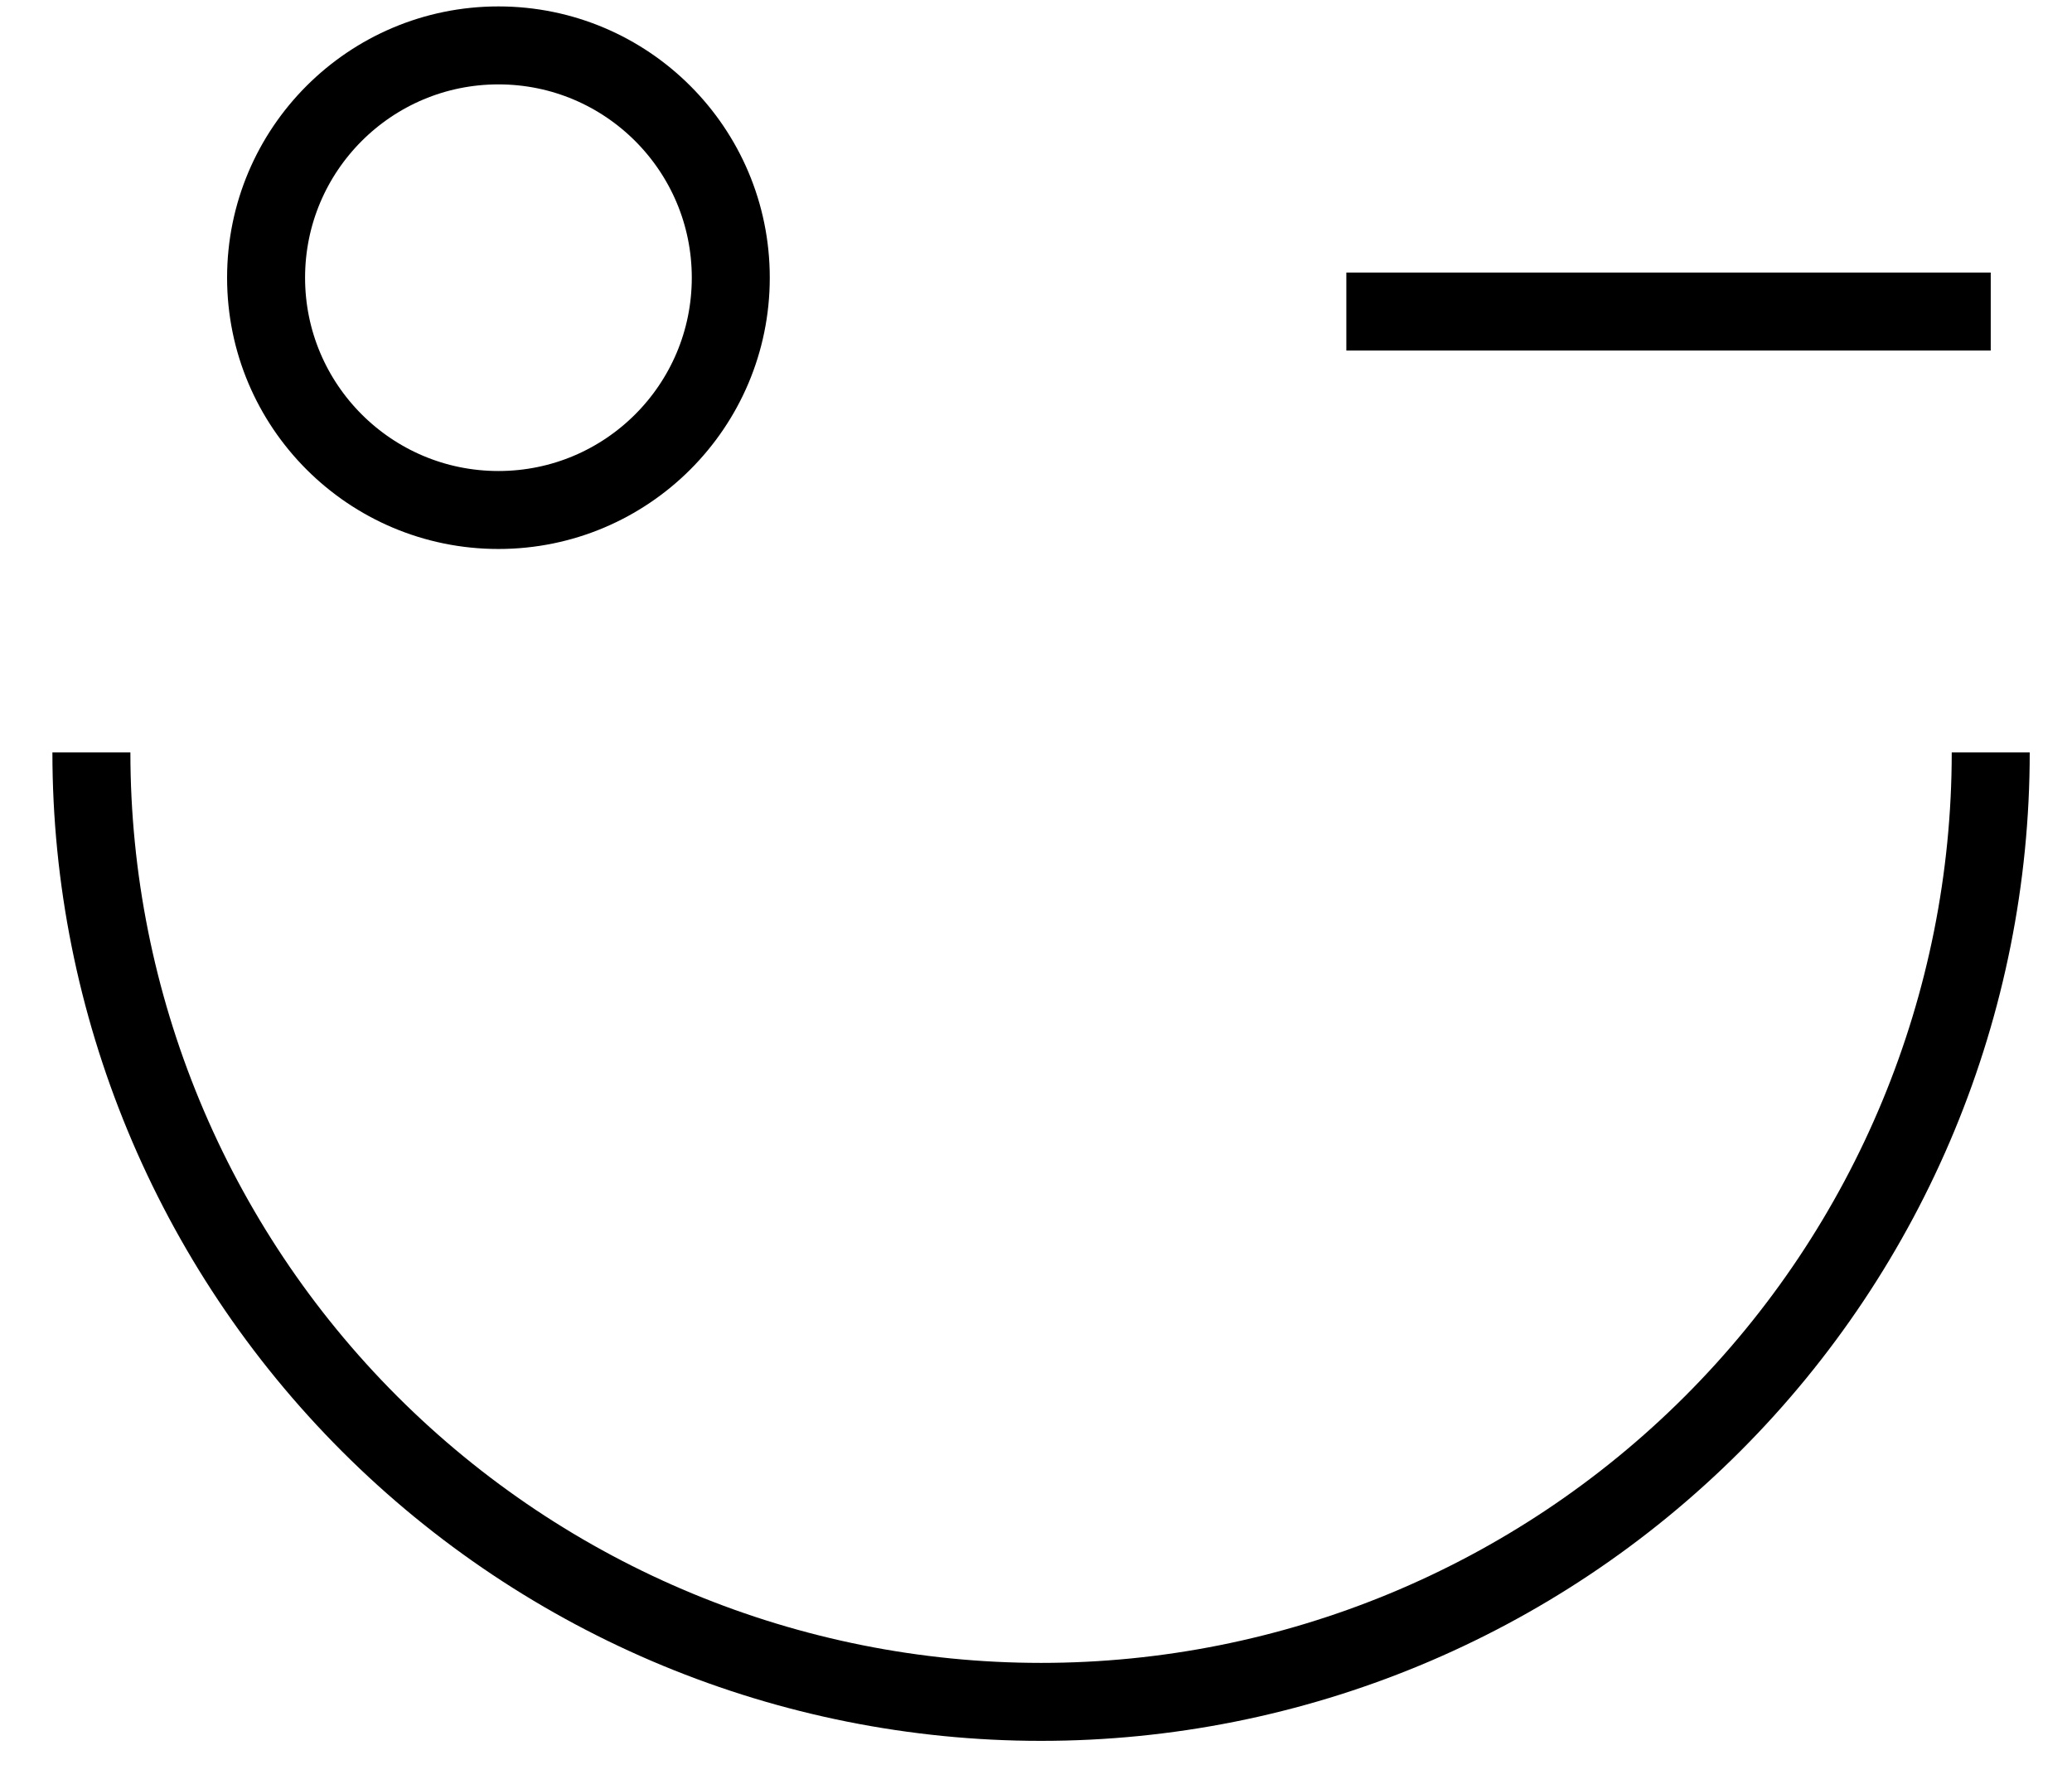
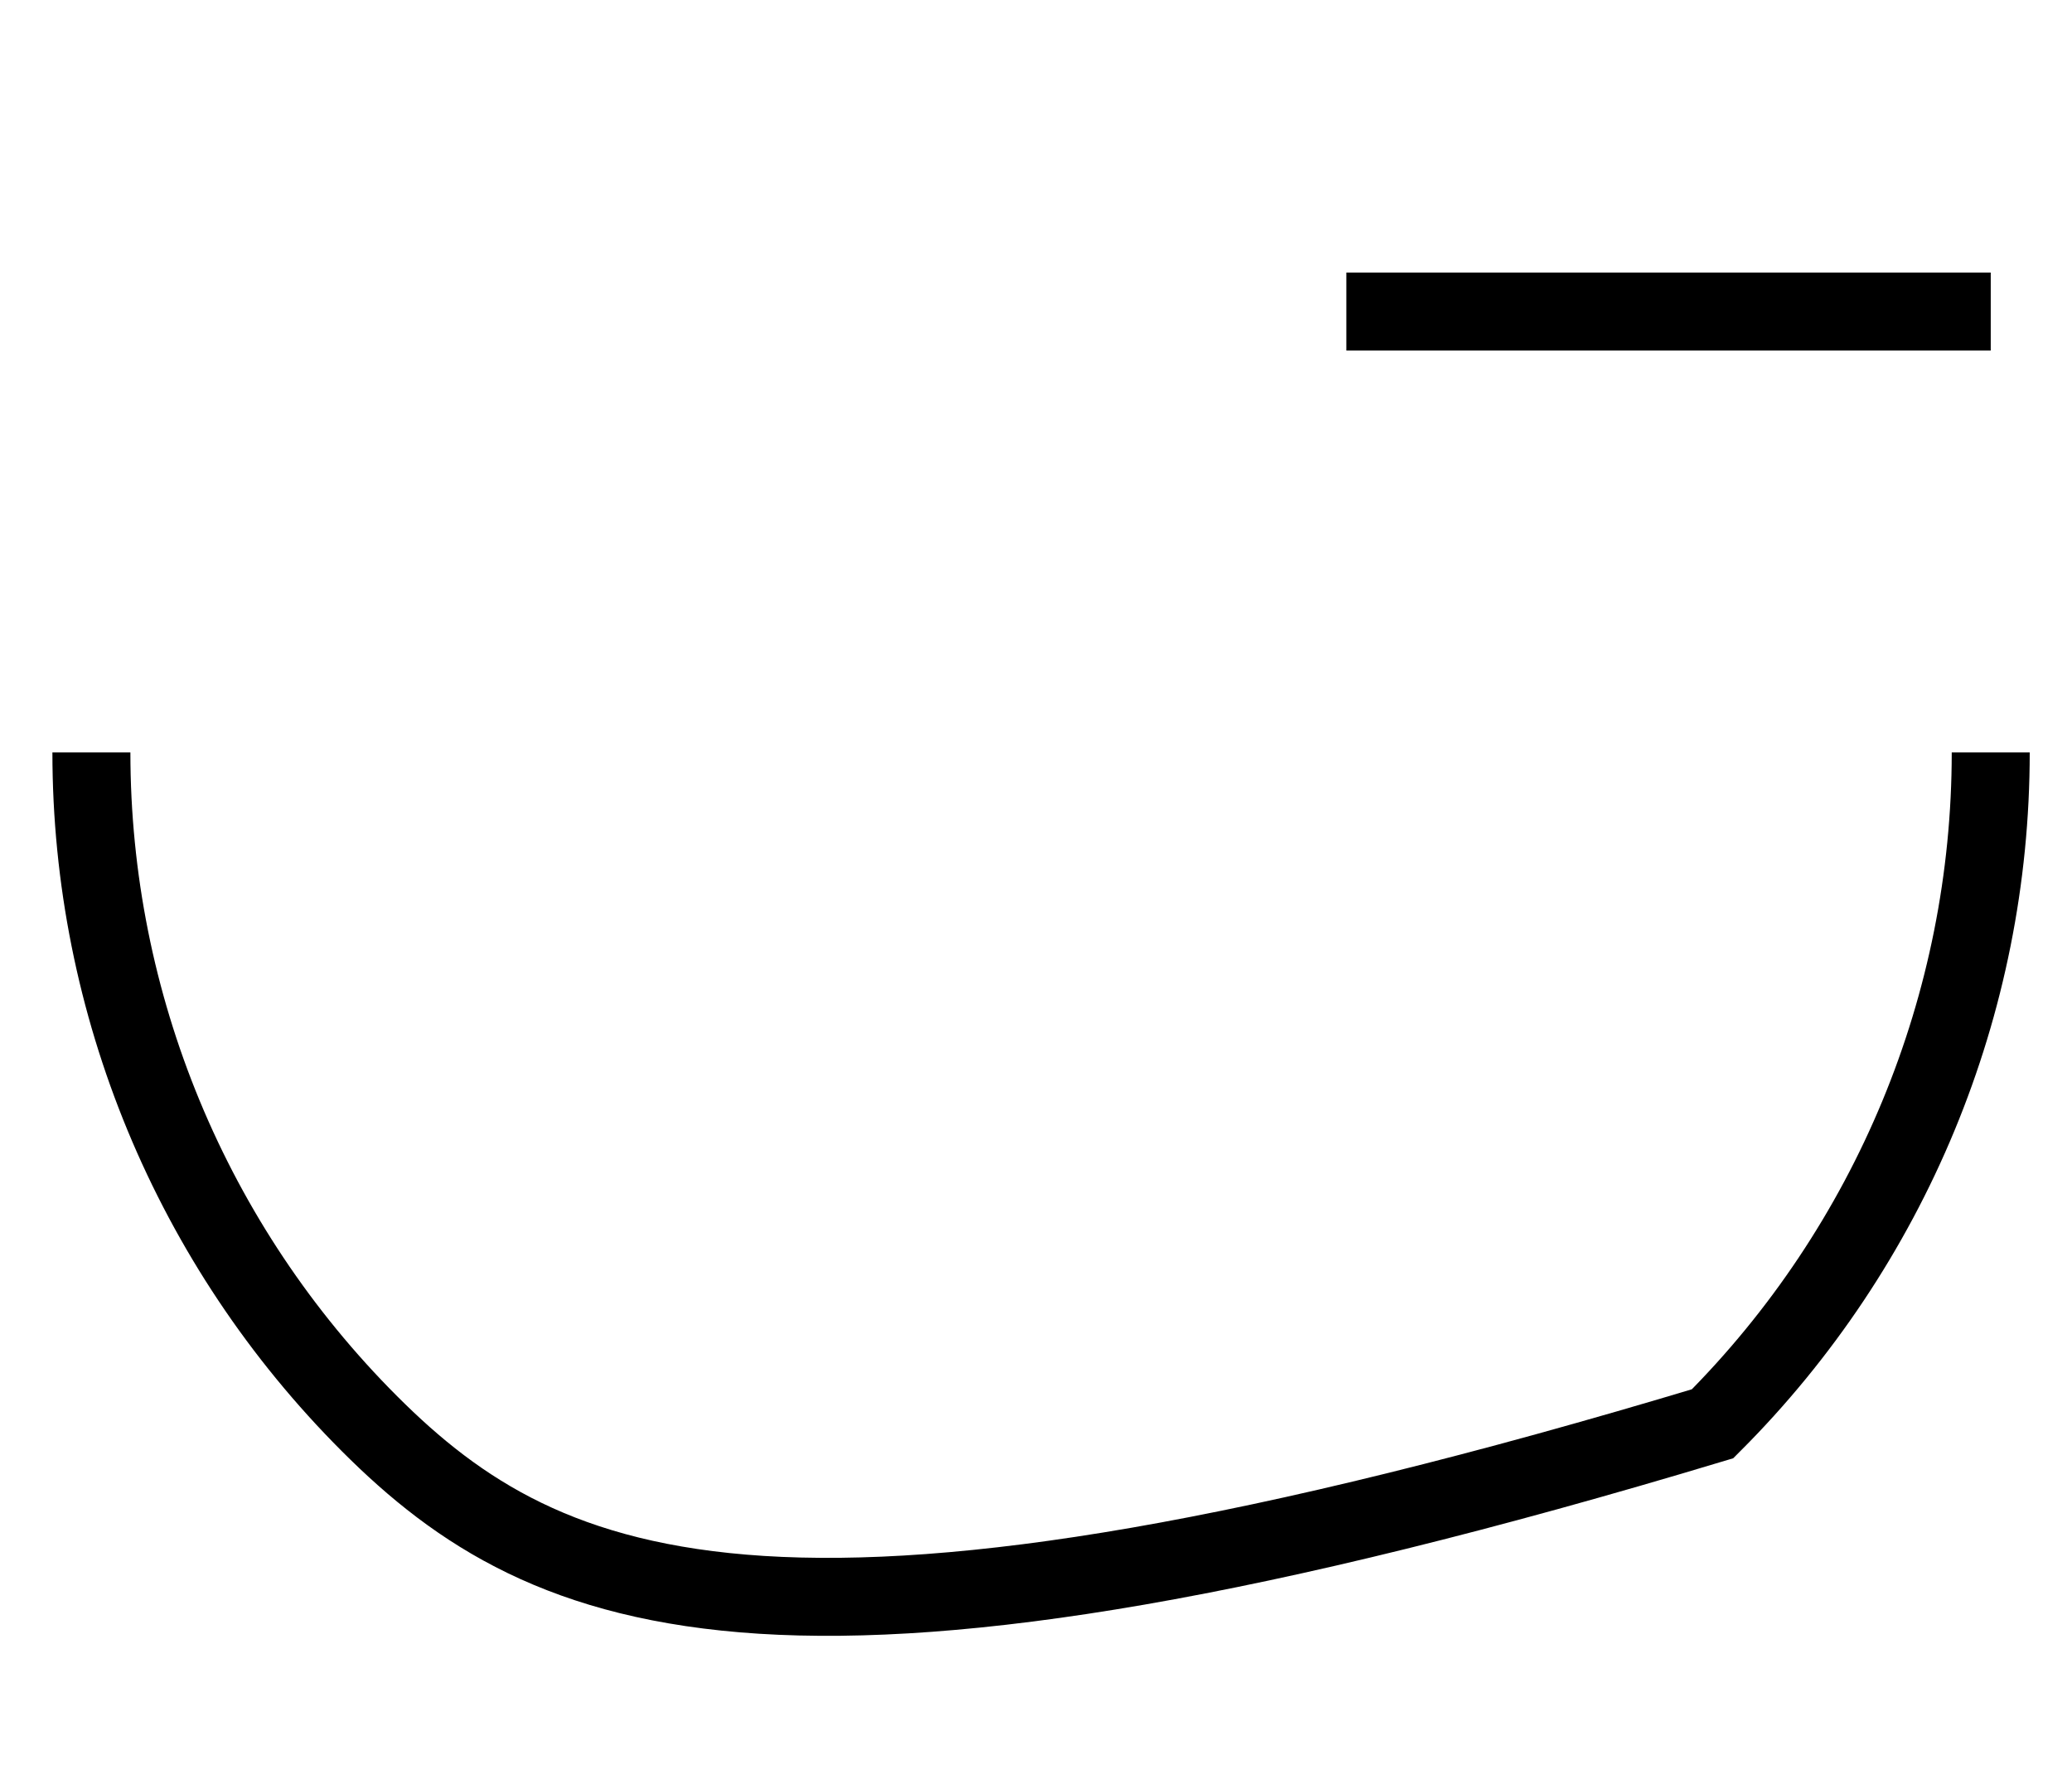
<svg xmlns="http://www.w3.org/2000/svg" width="36" height="31" viewBox="0 0 36 31" fill="none">
-   <circle cx="8.66" cy="4.826" r="4.037" stroke="black" stroke-width="1.355" />
  <path d="M23.392 5.414H34.588" stroke="black" stroke-width="1.355" />
-   <path d="M34.588 13.076C34.588 17.452 32.849 21.649 29.755 24.743C26.661 27.838 22.464 29.576 18.088 29.576C13.712 29.576 9.515 27.838 6.421 24.743C3.327 21.649 1.588 17.452 1.588 13.076" stroke="black" stroke-width="1.355" />
+   <path d="M34.588 13.076C34.588 17.452 32.849 21.649 29.755 24.743C13.712 29.576 9.515 27.838 6.421 24.743C3.327 21.649 1.588 17.452 1.588 13.076" stroke="black" stroke-width="1.355" />
</svg>